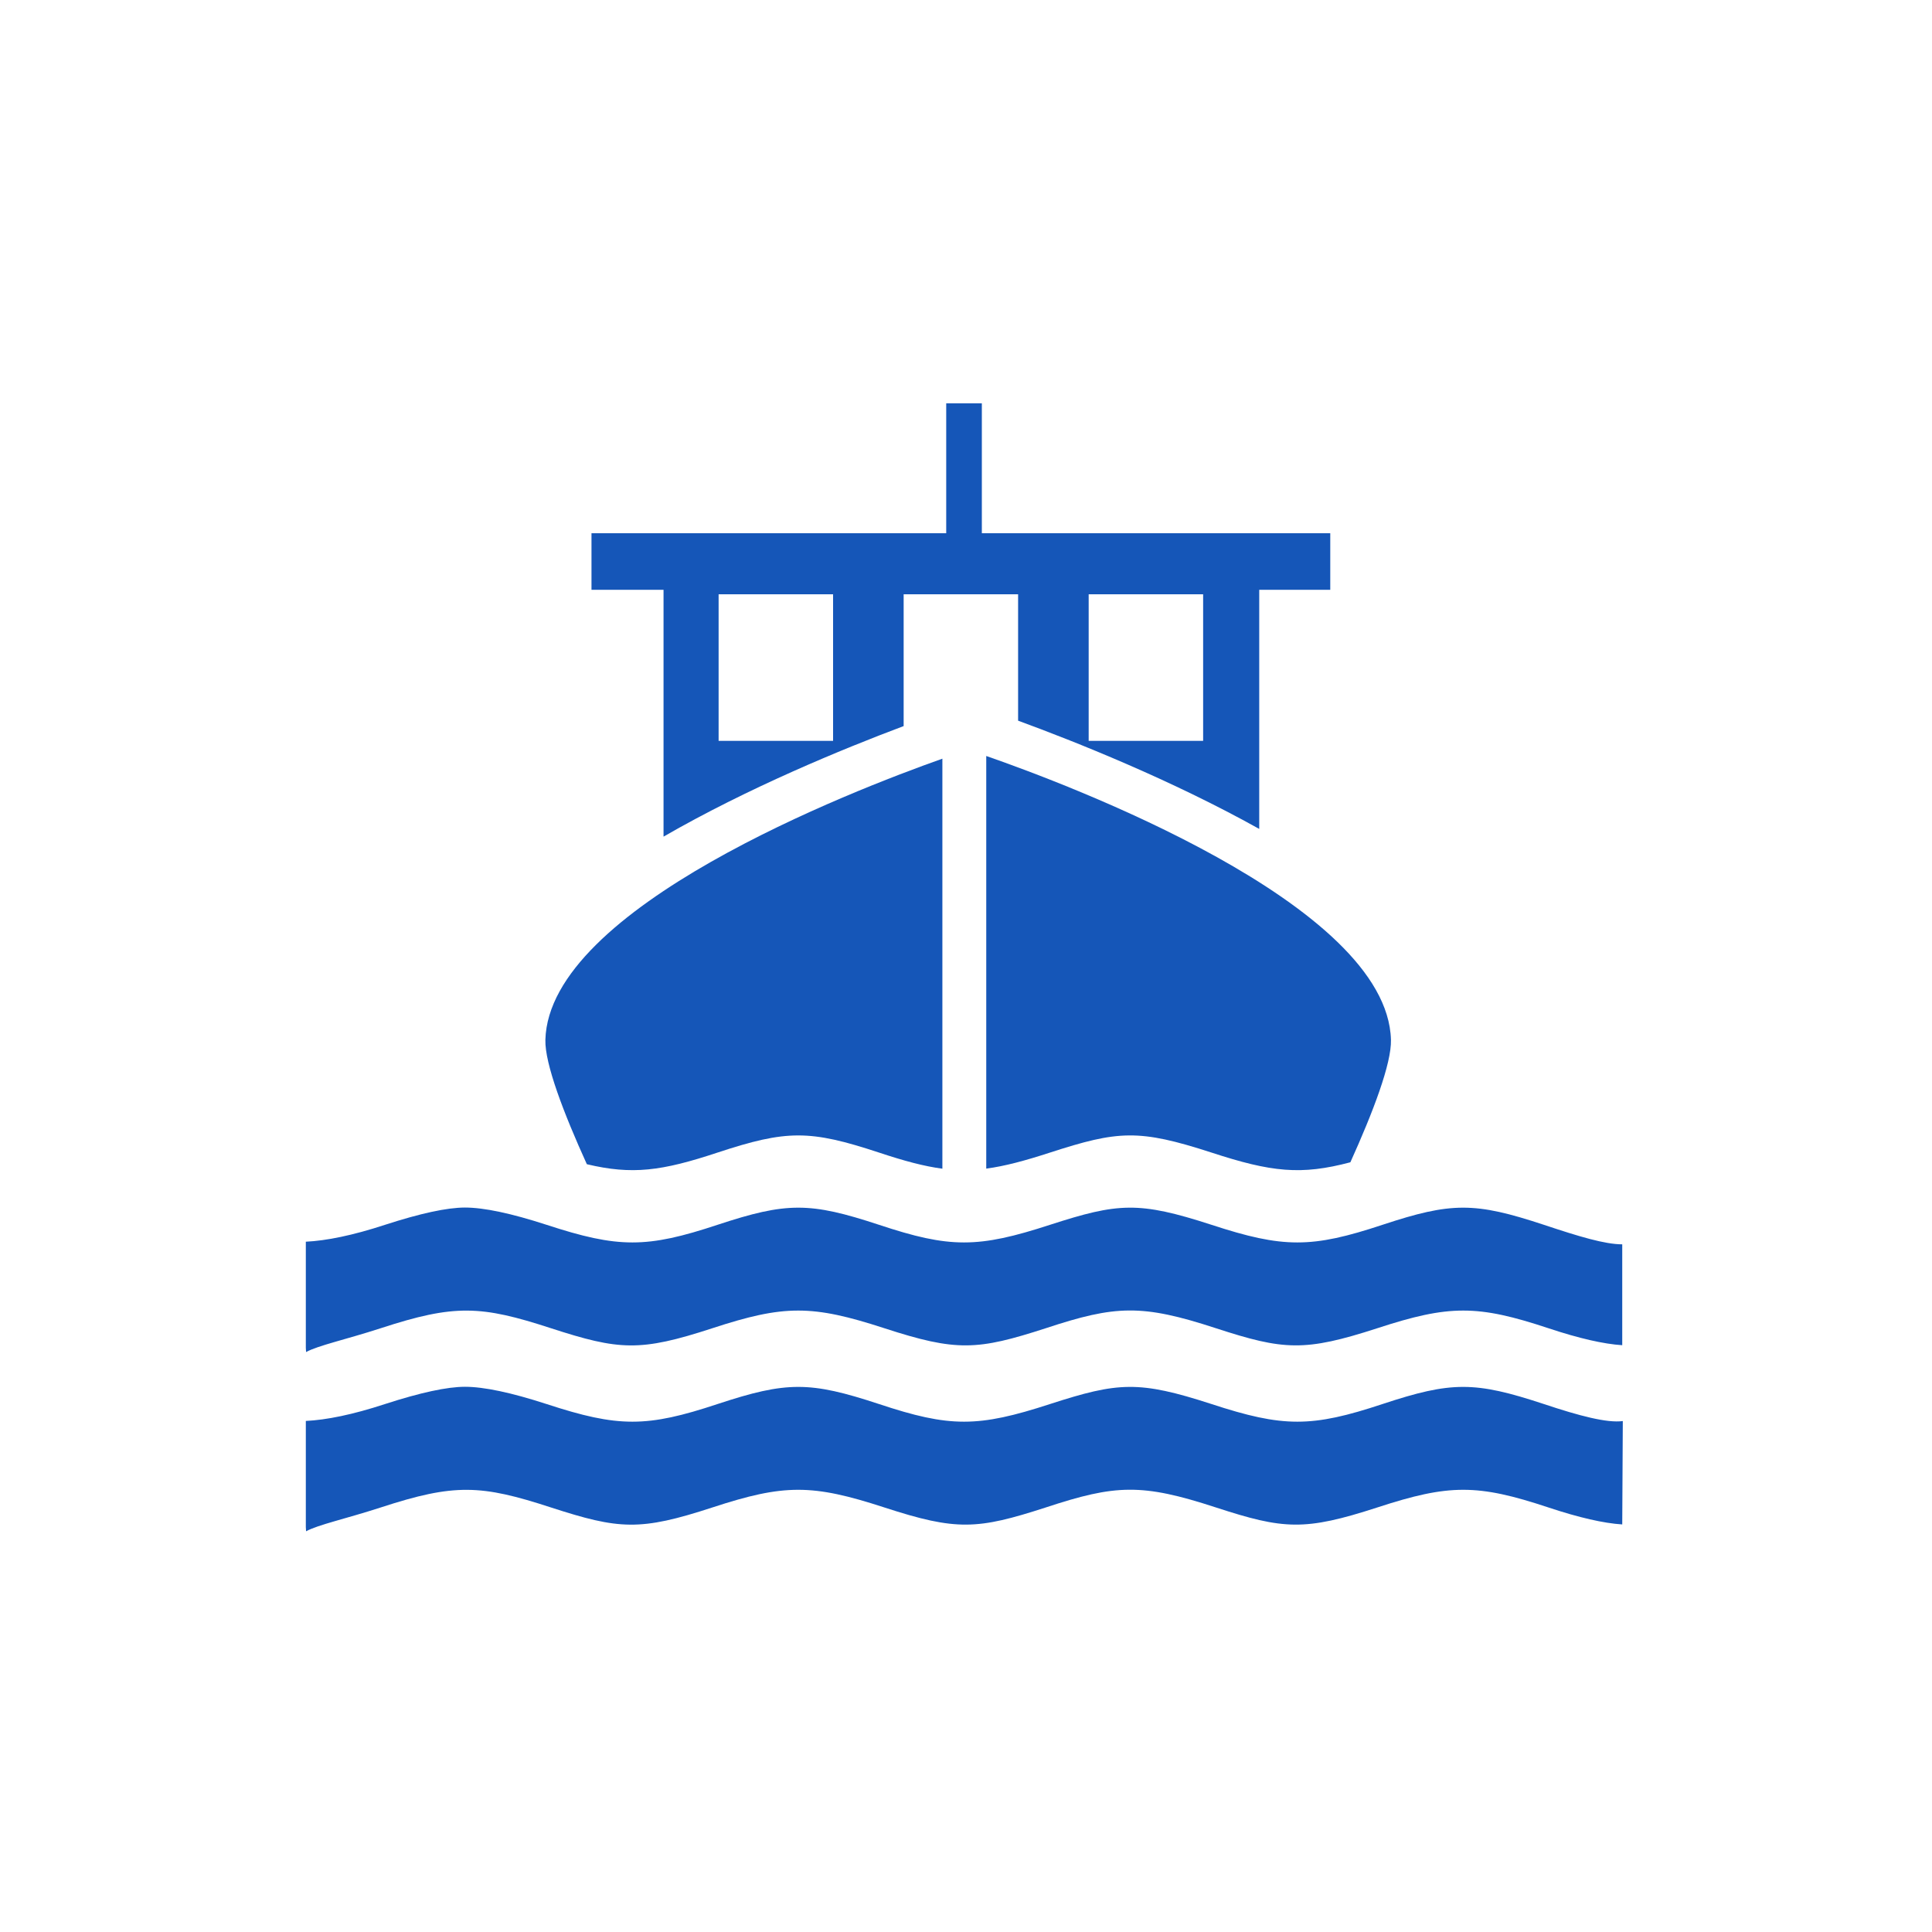
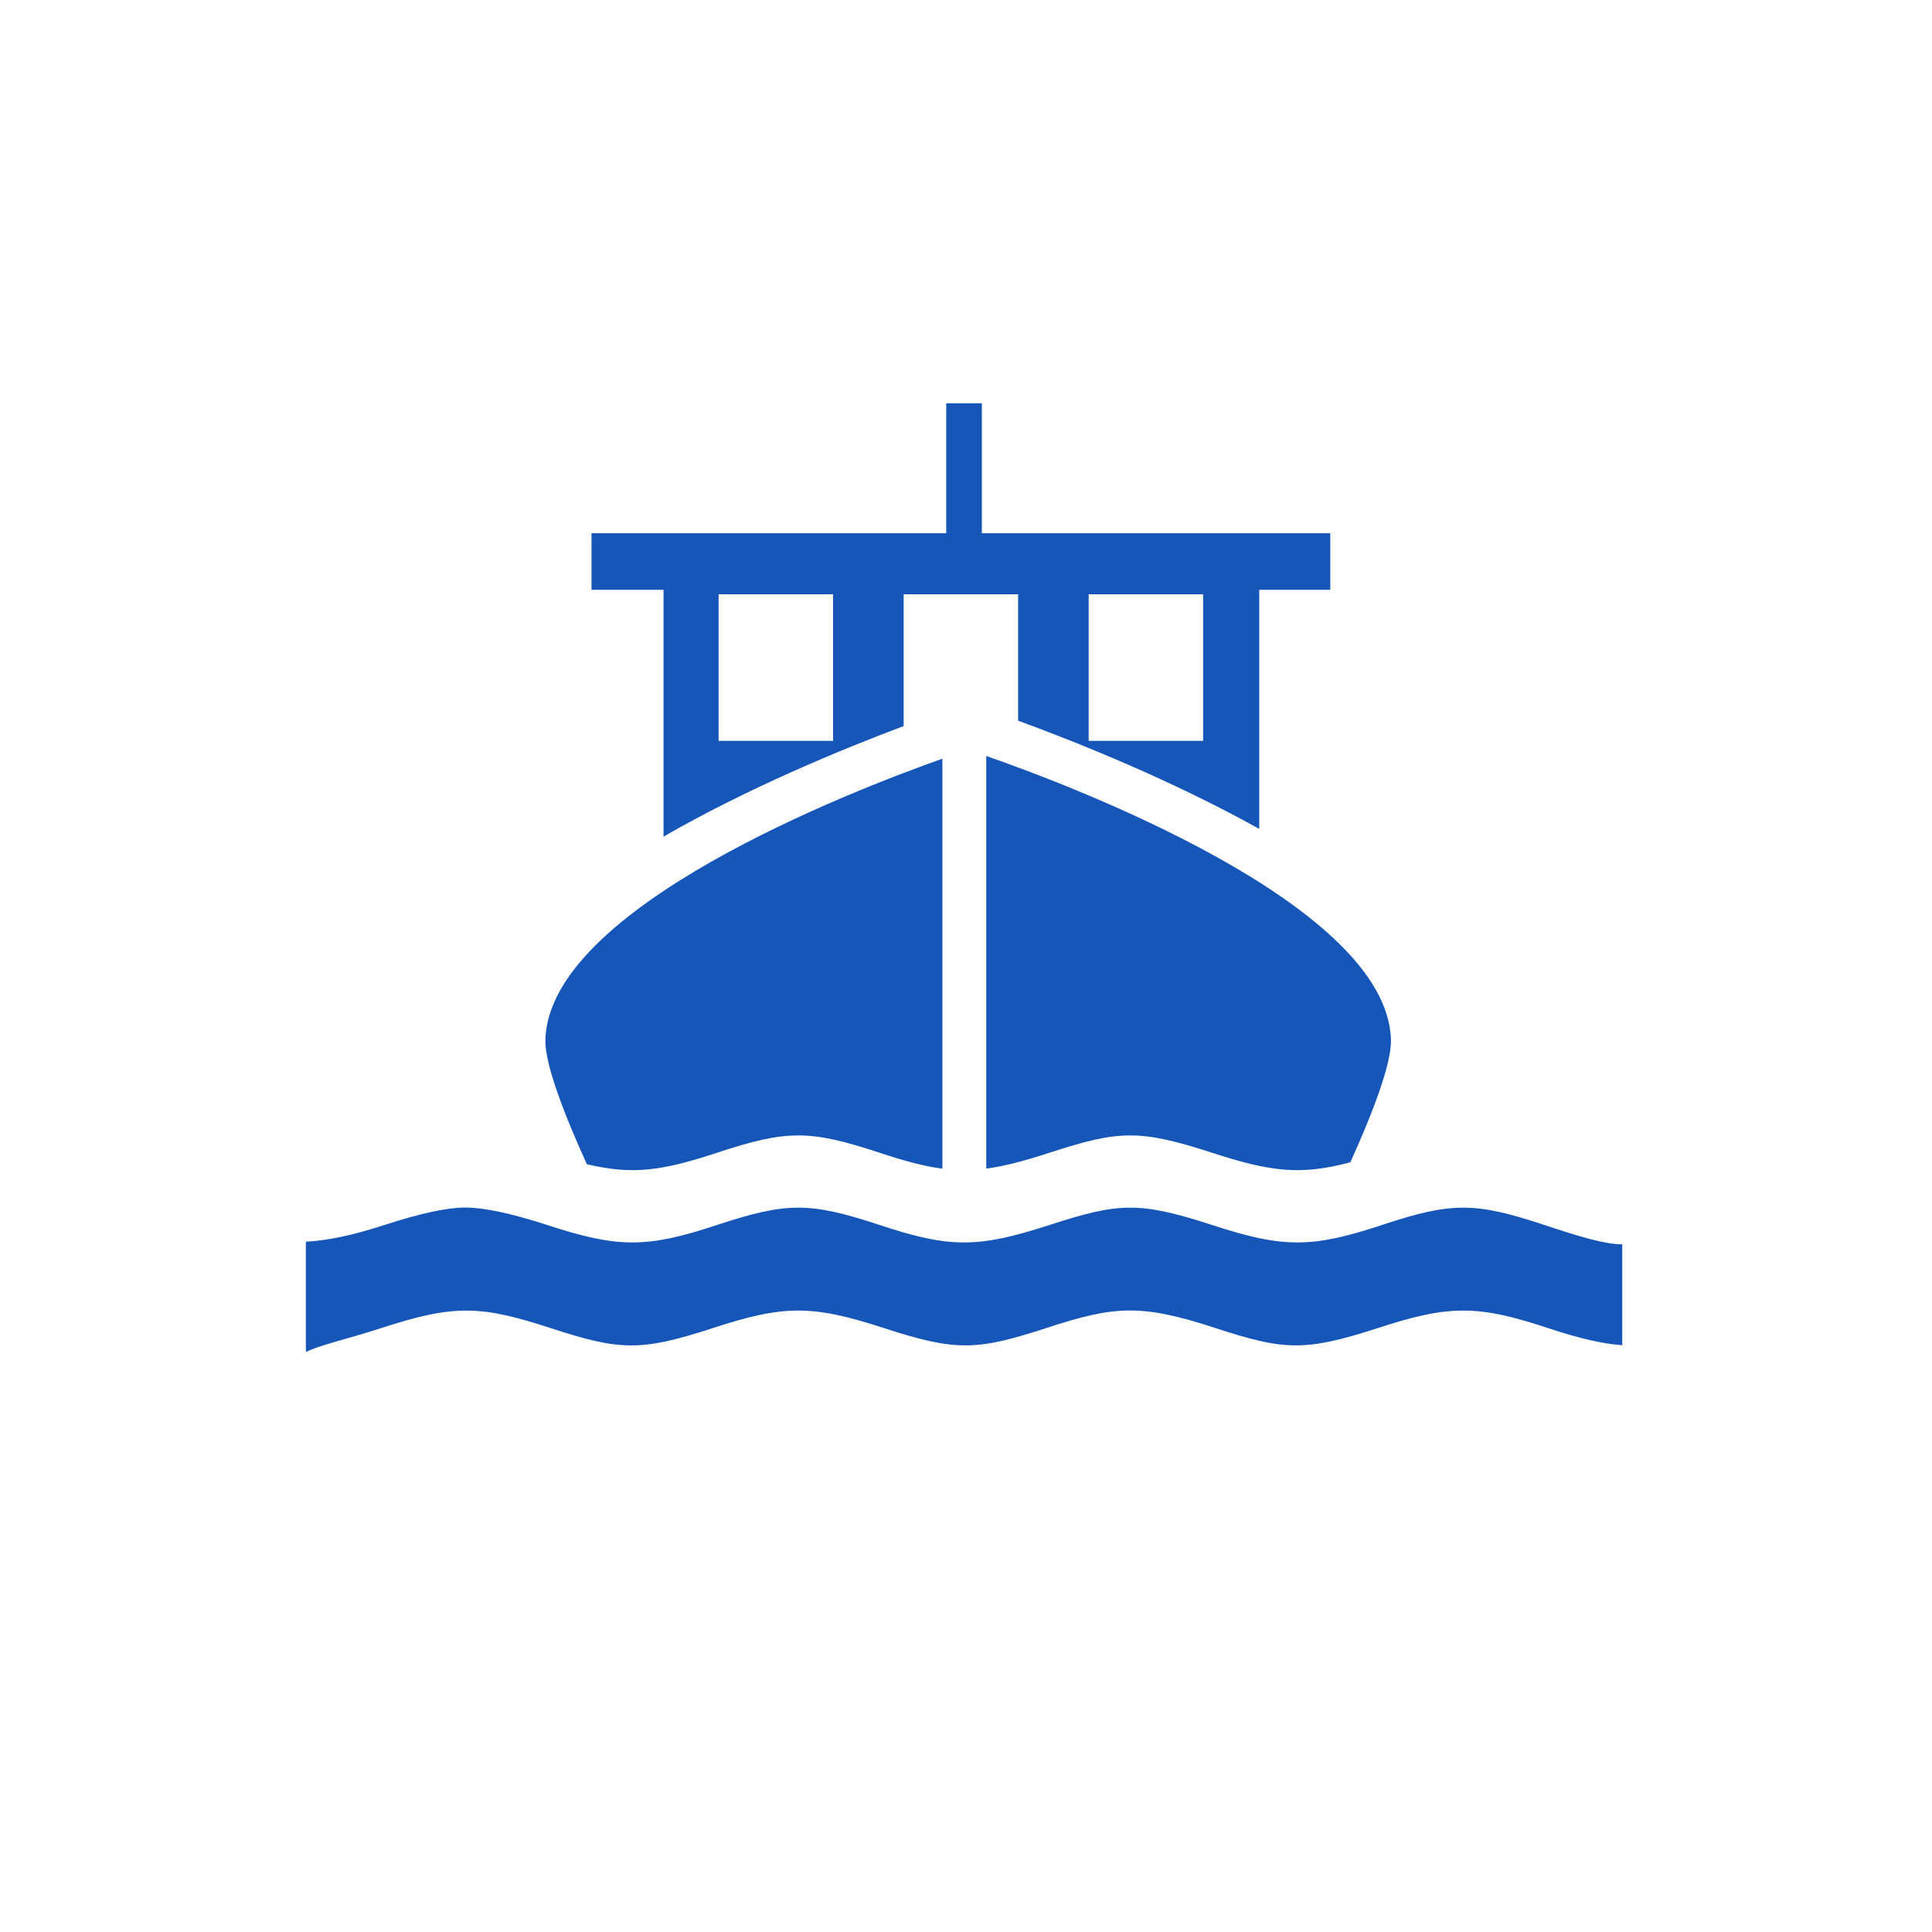
<svg xmlns="http://www.w3.org/2000/svg" width="100" height="100" viewBox="0 0 100 100">
  <rect width="100%" height="100%" fill="#ffffff" />
  <g transform="translate(50 50) scale(0.69 0.69) rotate(0) translate(-50 -50)" style="fill:#1556b8">
    <svg fill="#1556b8" version="1.1" x="0px" y="0px" viewBox="0 0 432 432" enable-background="new 0 0 432 432" xml:space="preserve">
-       <path d="M117.982,97.991v76.087c27.439-15.831,58.051-28.407,77.812-35.825V95.541h37.092v40.958  c18.388,6.742,49.553,19.129,78.139,35.081V97.991v-3.903h23.018v-18.33H221.135v-42.1h-11.546v42.1H94.635v18.33h23.347V97.991z   M255.753,95.541h37.095v47.494h-37.095V95.541z M135.832,95.541h37.095v47.494h-37.095V95.541z" />
+       <path d="M117.982,97.991v76.087c27.439-15.831,58.051-28.407,77.812-35.825V95.541h37.092v40.958  c18.388,6.742,49.553,19.129,78.139,35.081V97.991v-3.903h23.018v-18.33H221.135v-42.1h-11.546v42.1H94.635v18.33h23.347V97.991z   M255.753,95.541h37.095v47.494h-37.095z M135.832,95.541h37.095v47.494h-37.095V95.541z" />
      <g>
        <path d="M243.263,276.449c22.06-7.139,28.722-7.637,52.26,0c19.44,6.362,29.054,7.4,45.038,3.157   c7.37-16.294,13.362-32.058,13.151-39.682c-1.179-44.083-105.118-82.934-131.149-91.981v133.719   C228.505,280.871,234.979,279.146,243.263,276.449z" />
        <path d="M135.52,276.449c22.397-7.388,29.858-7.388,52.255,0c8.205,2.723,14.627,4.457,20.57,5.236V148.818   c-29.544,10.455-127.51,48.316-128.651,91.106c-0.214,7.723,5.935,23.793,13.436,40.308   C107.814,283.722,117.356,282.475,135.52,276.449z" />
      </g>
-       <path d="M403.229,357.941c-22.372-7.388-29.878-7.388-52.225,0c-23.016,7.637-32.16,7.637-55.482,0  c-23.538-7.632-30.2-7.137-52.26,0c-23.423,7.637-32.487,7.637-55.488,0c-22.397-7.388-29.858-7.388-52.255,0  c-23.008,7.637-32.145,7.637-55.482,0c-11.367-3.693-20.246-5.581-26.394-5.581c-5.792,0-14.484,1.888-25.876,5.581  c-10.605,3.481-19.069,5.165-25.705,5.489v34.396l0.085,1.362c3.926-2.14,12.78-4.022,24.182-7.717  c23.971-7.836,32.502-7.4,55.188,0c22.108,7.169,28.825,7.669,52.278,0c23.297-7.637,32.321-7.637,55.764,0  c23.428,7.637,30.135,7.169,52.28,0c22.639-7.469,31.119-7.863,55.166,0c21.994,7.169,28.721,7.637,52.274,0  c23.332-7.637,32.467-7.637,55.473,0c9.879,3.29,17.897,5.115,23.91,5.495l0.184-33.498  C423.781,364.162,414.723,361.777,403.229,357.941z" />
      <path d="M403.229,299.857c-22.372-7.386-29.878-7.386-52.225,0c-23.016,7.636-32.16,7.636-55.482,0  c-23.538-7.637-30.2-7.137-52.26,0c-23.423,7.636-32.487,7.636-55.488,0c-22.397-7.386-29.858-7.386-52.255,0  c-23.008,7.636-32.145,7.636-55.482,0c-11.367-3.693-20.246-5.581-26.394-5.581c-5.792,0-14.484,1.888-25.876,5.581  c-10.605,3.481-19.069,5.165-25.705,5.489v34.396l0.085,1.362c3.926-2.14,12.78-4.022,24.182-7.715  c23.971-7.838,32.502-7.402,55.188,0c22.108,7.169,28.825,7.667,52.278,0c23.297-7.634,32.321-7.634,55.764,0  c23.428,7.632,30.135,7.169,52.28,0c22.639-7.471,31.119-7.865,55.166,0c21.994,7.169,28.721,7.632,52.274,0  c23.332-7.634,32.467-7.634,55.473,0c9.879,3.29,17.897,5.113,23.91,5.497v-32.69C423.058,306.196,414.723,303.69,403.229,299.857z" />
    </svg>
  </g>
</svg>